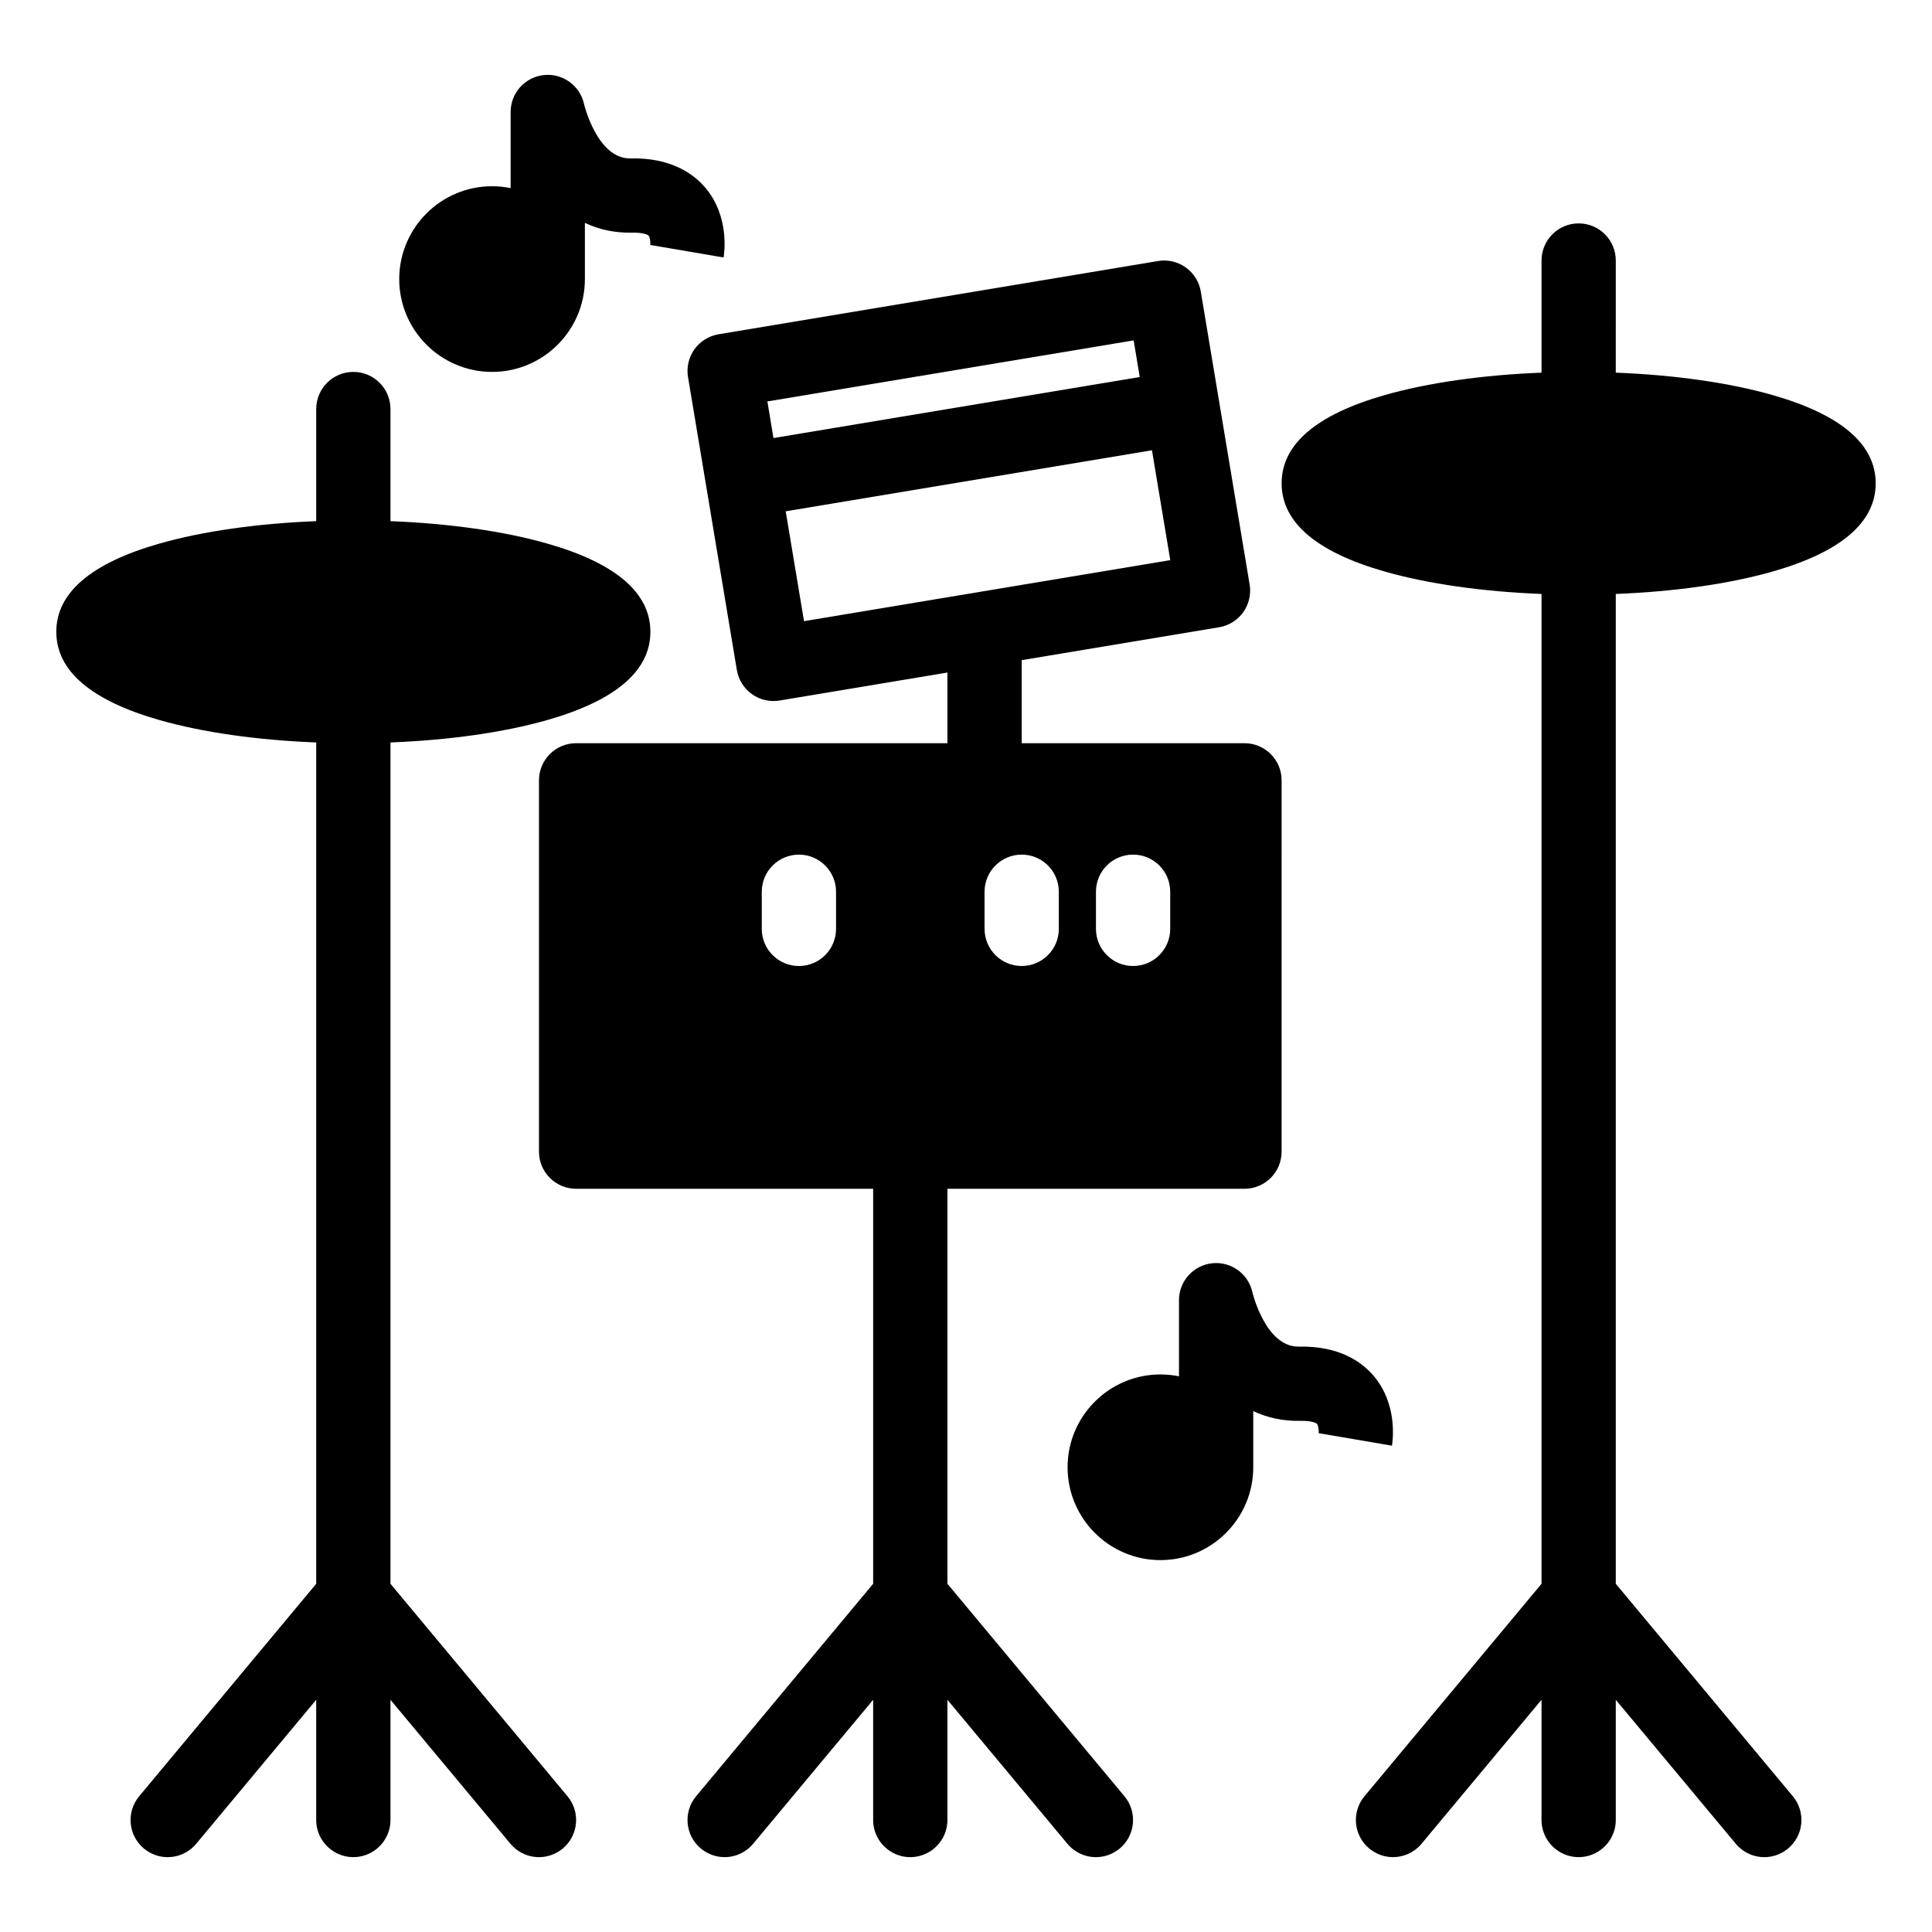
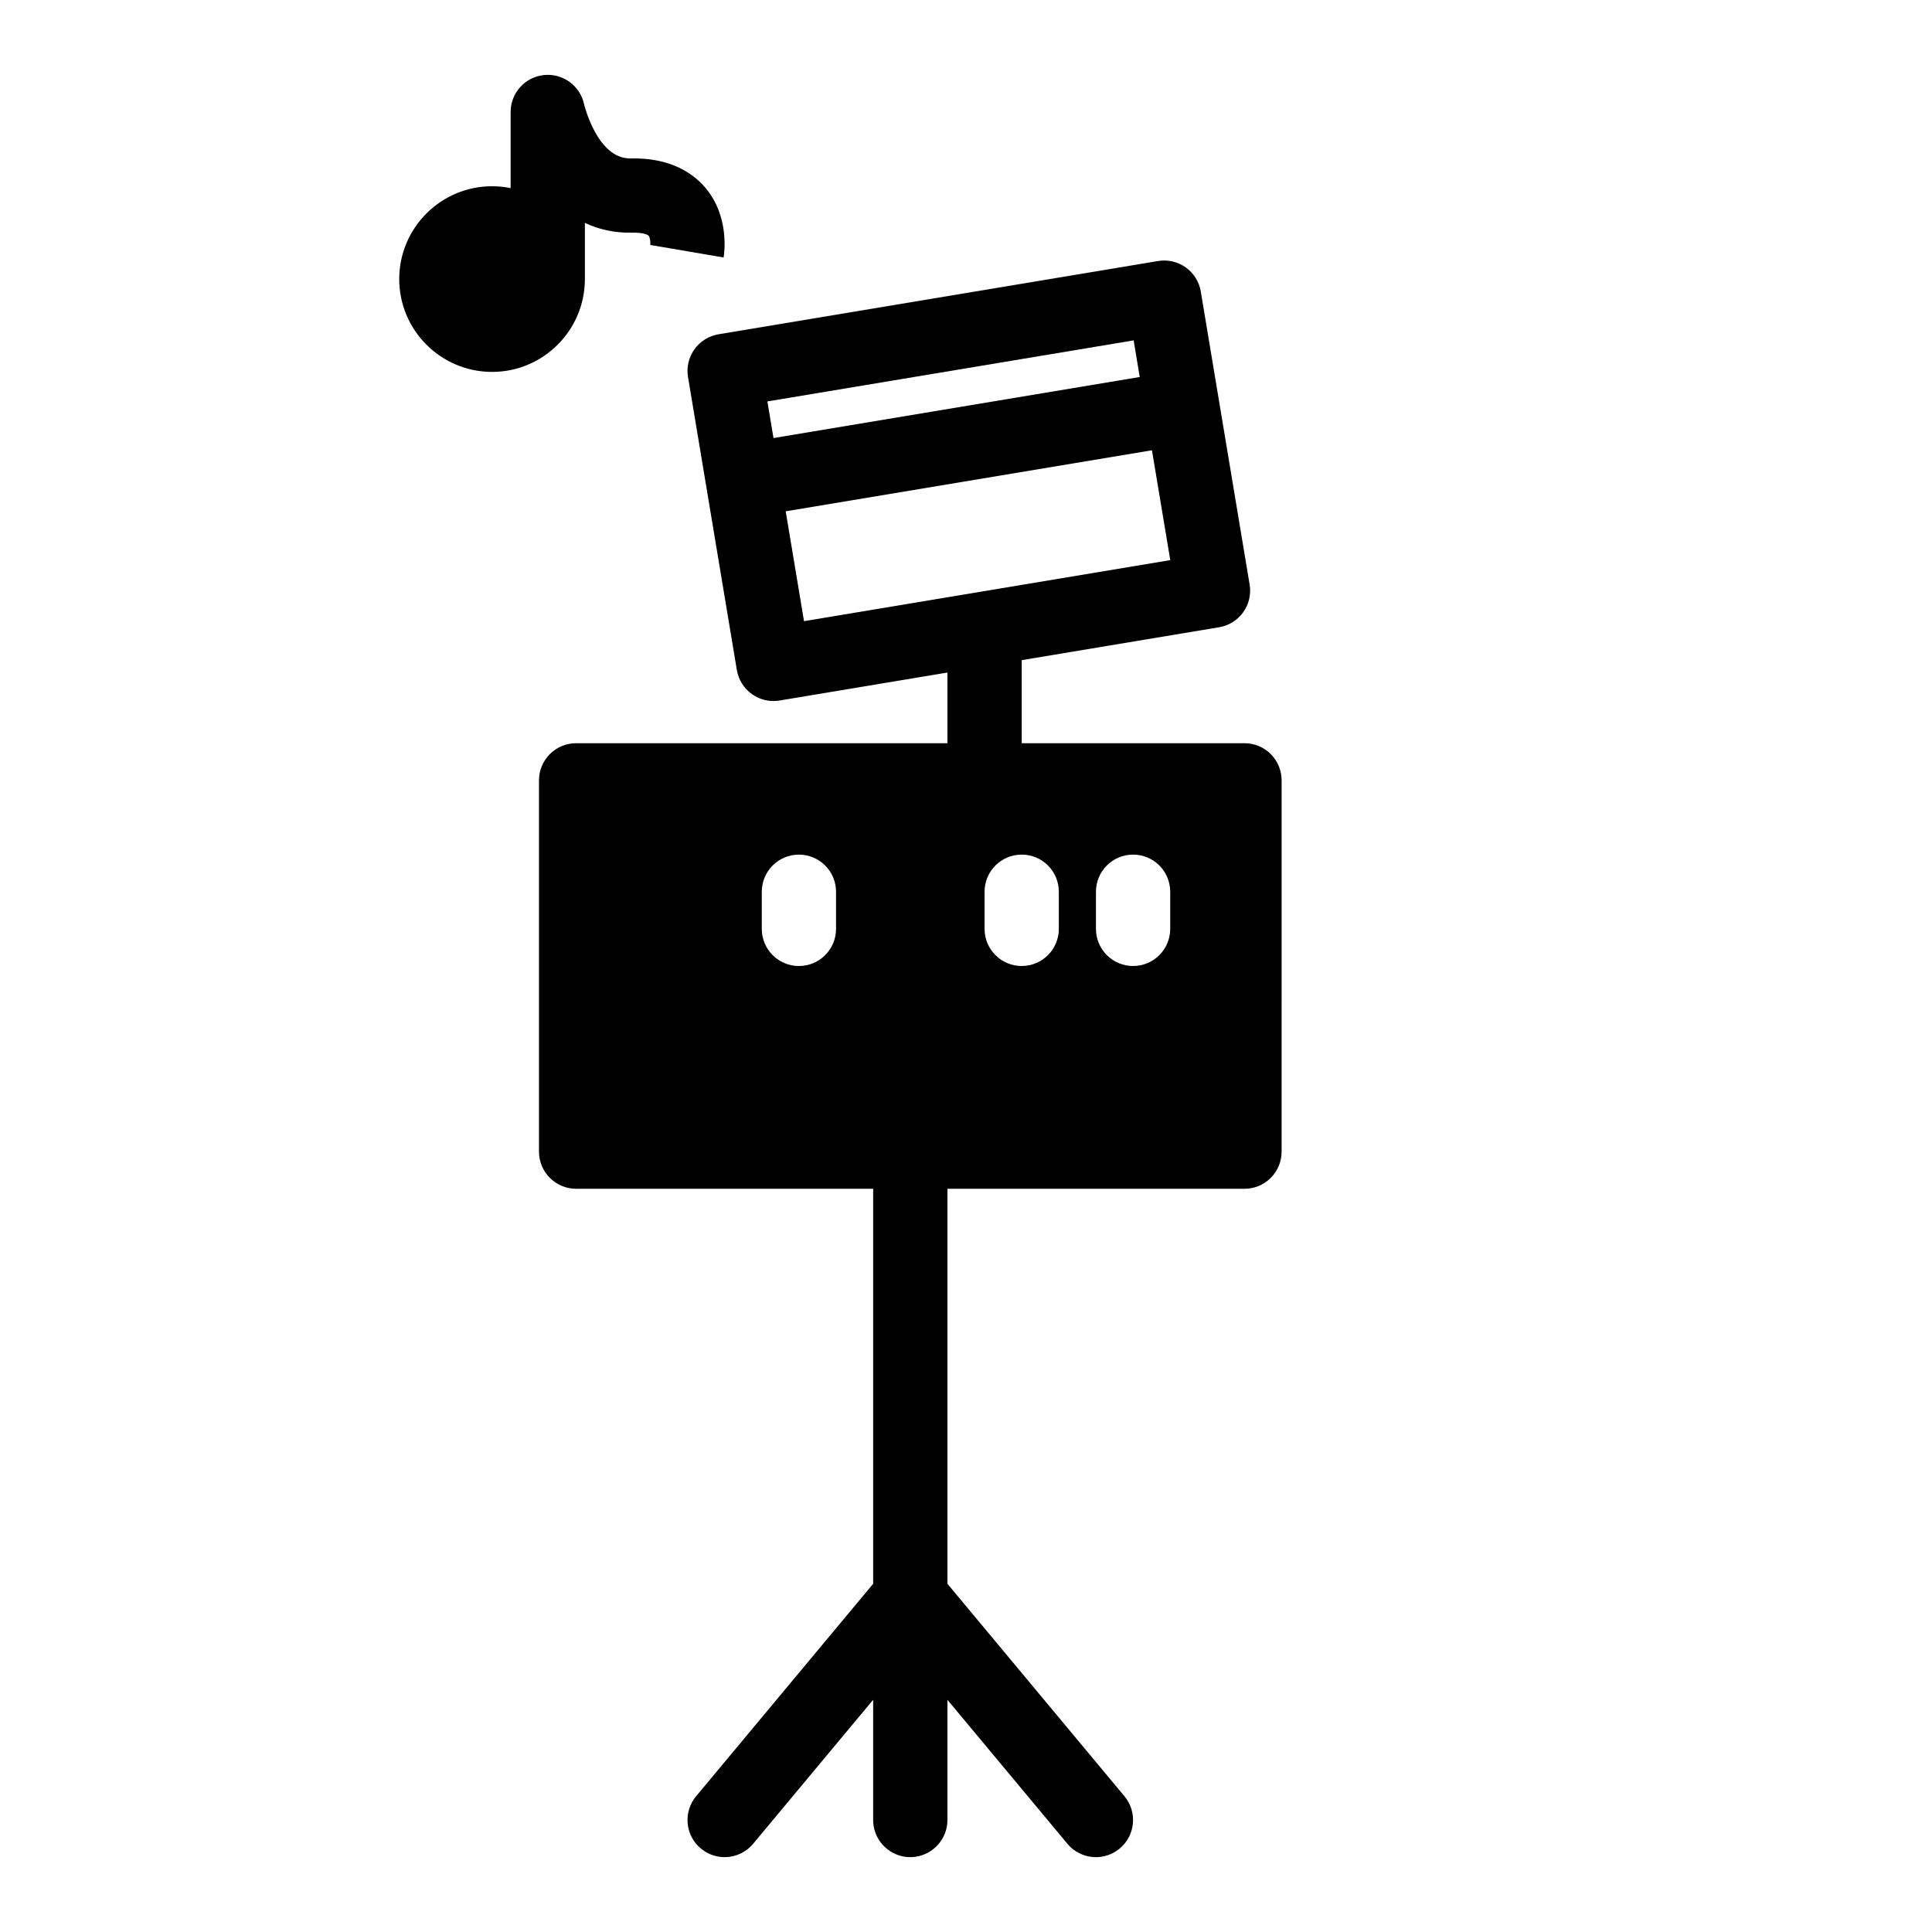
<svg xmlns="http://www.w3.org/2000/svg" fill="#000000" width="800px" height="800px" version="1.1" viewBox="144 144 512 512">
  <g>
    <path d="m395.08 563.72v-104.68h78.719c5.434 0 9.84-4.406 9.84-9.84l0.004-98.402c0-5.434-4.406-9.84-9.84-9.84h-59.039v-22.008l52.312-8.719c2.574-0.43 4.871-1.863 6.391-3.984 1.516-2.125 2.129-4.762 1.699-7.336l-8.09-48.531-4.852-29.117c-0.43-2.574-1.863-4.871-3.988-6.391-2.121-1.516-4.762-2.129-7.336-1.699l-116.48 19.414c-2.574 0.43-4.871 1.863-6.391 3.984-1.516 2.125-2.129 4.762-1.699 7.336l4.852 29.117 8.09 48.531c0.43 2.574 1.863 4.871 3.988 6.391 1.68 1.199 3.68 1.832 5.719 1.832 0.539 0 1.078-0.043 1.617-0.133l44.48-7.414v18.727h-98.398c-5.434 0-9.84 4.406-9.84 9.84v98.398c0 5.434 4.406 9.84 9.84 9.84h78.719v104.68l-46.918 56.305c-3.481 4.176-2.914 10.379 1.258 13.859 0.137 0.113 0.277 0.215 0.418 0.316 1.754 1.312 3.816 1.965 5.875 1.965 2.09 0 4.168-0.668 5.898-1.965 0.602-0.449 1.164-0.977 1.664-1.578l31.805-38.16v31.863c0 3.227 1.562 6.086 3.961 7.879 1.641 1.227 3.672 1.961 5.879 1.961s4.238-0.734 5.879-1.961c2.402-1.797 3.961-4.652 3.961-7.879v-31.859l31.801 38.16c0.504 0.602 1.062 1.129 1.664 1.578 1.73 1.297 3.809 1.965 5.898 1.965 2.055 0 4.121-0.652 5.875-1.965 0.141-0.105 0.281-0.203 0.418-0.316 4.176-3.481 4.738-9.684 1.262-13.859zm39.359-183.4c0-5.434 4.406-9.84 9.84-9.84s9.84 4.406 9.84 9.84v9.84c0 5.434-4.406 9.84-9.84 9.84s-9.84-4.406-9.84-9.84zm-9.84 0v9.84c0 5.434-4.406 9.84-9.84 9.84-5.434 0-9.84-4.406-9.84-9.84v-9.84c0-5.434 4.406-9.84 9.84-9.84 5.434-0.004 9.84 4.402 9.84 9.84zm-75.617-120.23-1.617-9.707 97.062-16.176 1.617 9.707zm8.09 48.527-4.852-29.117 97.059-16.176 4.856 29.117zm8.488 81.547c0 5.434-4.406 9.84-9.84 9.84s-9.84-4.406-9.84-9.84v-9.84c0-5.434 4.406-9.84 9.84-9.84s9.84 4.406 9.84 9.84z" />
-     <path d="m613.77 295.46c18.121-5.18 27.309-13.043 27.309-23.379s-9.188-18.199-27.312-23.379c-11.48-3.281-25.977-5.336-41.57-5.945l0.004-29.715c0-5.434-4.406-9.84-9.84-9.84s-9.84 4.406-9.84 9.84v29.715c-15.594 0.613-30.09 2.668-41.57 5.945-18.121 5.18-27.309 13.043-27.309 23.379s9.188 18.199 27.312 23.379c11.48 3.281 25.977 5.336 41.57 5.945v262.31l-46.922 56.305c-3.477 4.176-2.914 10.379 1.262 13.859 0.137 0.113 0.277 0.215 0.418 0.316 1.754 1.312 3.816 1.965 5.875 1.965 2.09 0 4.172-0.668 5.898-1.965 0.602-0.449 1.164-0.977 1.664-1.578l31.801-38.16v31.863c0 3.227 1.562 6.086 3.961 7.879 1.641 1.227 3.672 1.961 5.879 1.961s4.238-0.734 5.879-1.961c2.398-1.797 3.961-4.652 3.961-7.879v-31.859l31.801 38.16c0.504 0.602 1.062 1.129 1.664 1.578 1.73 1.297 3.809 1.965 5.898 1.965 2.055 0 4.121-0.652 5.875-1.965 0.141-0.105 0.281-0.203 0.418-0.316 4.176-3.481 4.738-9.684 1.262-13.859l-46.918-56.309v-262.31c15.594-0.613 30.09-2.668 41.57-5.945z" />
    <path d="m274.4 242.56c13.566 0 24.602-11.035 24.602-24.602v-14.895c3.606 1.711 7.75 2.691 12.508 2.594 2.945-0.059 4.164 0.555 4.383 0.801 0.363 0.402 0.543 1.801 0.438 2.664l0.031-0.199 19.398 3.312c0.188-1.102 1.645-10.969-4.953-18.621-3.109-3.609-9.055-7.867-19.715-7.633h-0.168c-8.672 0-12.117-14.262-12.137-14.355-1.051-4.926-5.644-8.262-10.656-7.734-5.008 0.527-8.809 4.75-8.809 9.785v20.176c-1.59-0.324-3.234-0.496-4.922-0.496-13.566 0-24.602 11.035-24.602 24.602 0 13.566 11.035 24.602 24.602 24.602z" />
-     <path d="m507.93 508.5c-3.109-3.606-9.043-7.859-19.715-7.633h-0.168c-8.672 0-12.117-14.258-12.137-14.355-1.051-4.926-5.648-8.262-10.656-7.734-5.008 0.527-8.809 4.75-8.809 9.785v20.176c-1.59-0.324-3.234-0.496-4.922-0.496-13.566 0-24.602 11.035-24.602 24.602s11.035 24.602 24.602 24.602c13.566 0 24.602-11.035 24.602-24.602v-14.895c3.606 1.711 7.777 2.691 12.508 2.594 2.965-0.055 4.164 0.555 4.383 0.801 0.363 0.402 0.543 1.801 0.438 2.664l0.031-0.199 19.398 3.312c0.188-1.102 1.645-10.969-4.953-18.621z" />
-     <path d="m247.48 563.72v-222.96c15.594-0.613 30.09-2.668 41.57-5.945 18.121-5.18 27.312-13.043 27.312-23.379s-9.188-18.199-27.312-23.379c-11.48-3.281-25.977-5.336-41.57-5.945v-29.715c0-5.434-4.406-9.84-9.84-9.84-5.434 0-9.84 4.406-9.84 9.84v29.715c-15.594 0.613-30.09 2.668-41.566 5.945-18.125 5.18-27.312 13.047-27.312 23.379 0 10.336 9.191 18.199 27.312 23.379 11.48 3.281 25.973 5.336 41.566 5.945v222.96l-46.918 56.305c-3.481 4.176-2.914 10.379 1.258 13.859 0.137 0.113 0.277 0.215 0.418 0.316 1.754 1.312 3.816 1.965 5.875 1.965 2.09 0 4.168-0.668 5.898-1.965 0.602-0.449 1.164-0.977 1.664-1.578l31.805-38.164v31.863c0 3.227 1.562 6.086 3.961 7.879 1.645 1.227 3.676 1.961 5.879 1.961 2.207 0 4.238-0.734 5.879-1.961 2.402-1.797 3.961-4.652 3.961-7.879v-31.859l31.801 38.16c0.504 0.602 1.062 1.129 1.664 1.578 1.73 1.297 3.809 1.965 5.898 1.965 2.055 0 4.121-0.652 5.875-1.965 0.141-0.105 0.281-0.203 0.418-0.316 4.176-3.481 4.738-9.684 1.258-13.859z" />
  </g>
</svg>